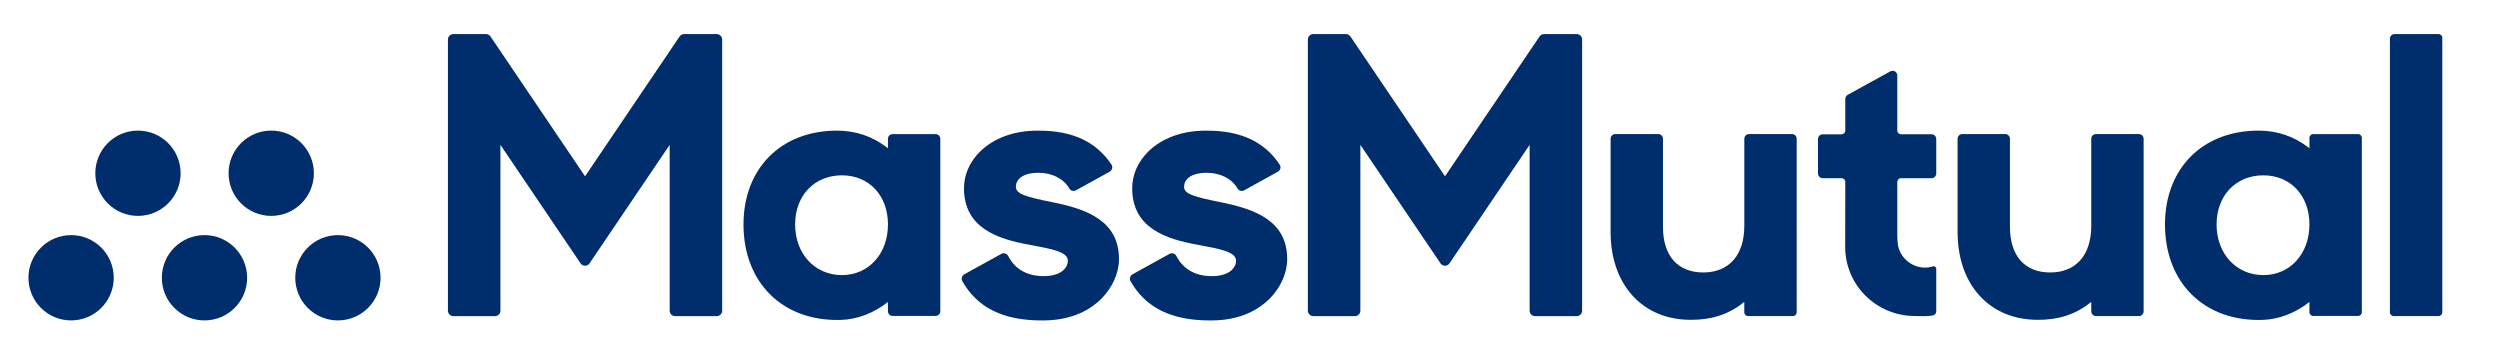
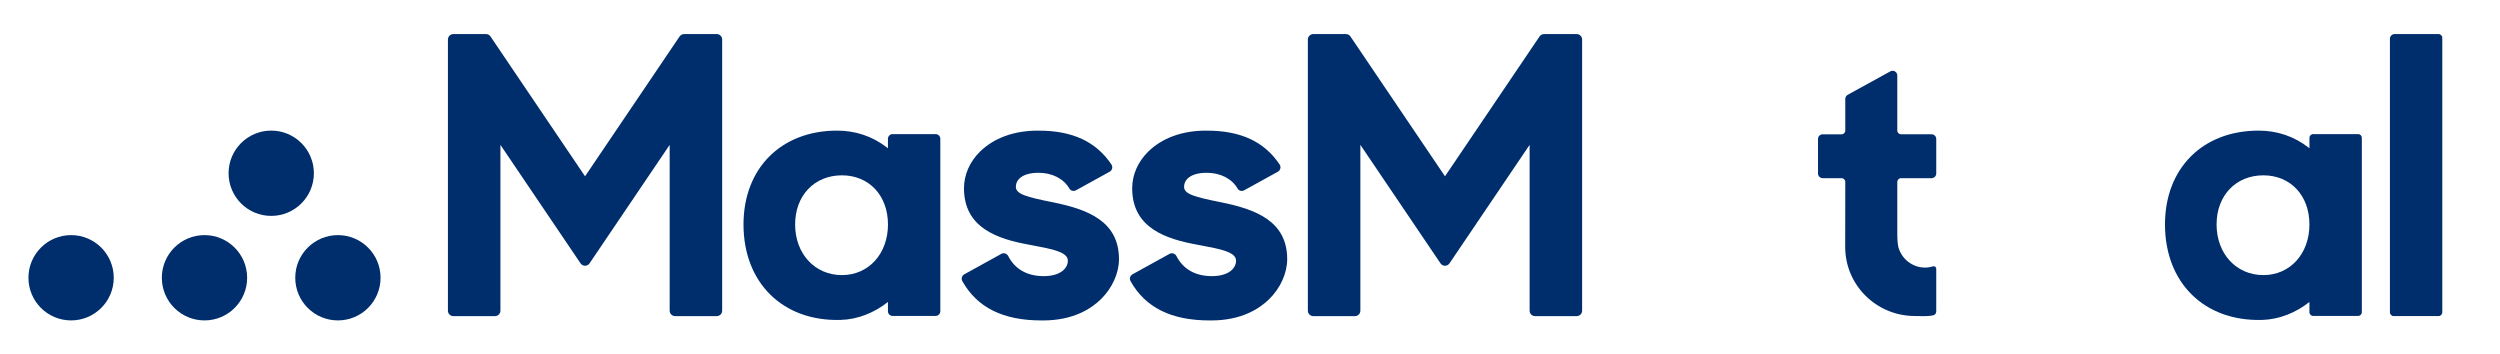
<svg xmlns="http://www.w3.org/2000/svg" version="1.1" id="Layer_1" x="0px" y="0px" viewBox="0 0 769 109" style="enable-background:new 0 0 769 109;" xml:space="preserve">
  <style type="text/css">
	.st0{fill:#002E6D;}
</style>
  <g>
    <path class="st0" d="M323.86,62.22c-8.08-1.61-11.38-2.5-11.38-4.76c0-2.08,1.84-4.31,6.99-4.31c4.18,0,7.72,1.81,9.47,4.85   c0.4,0.7,1.32,0.94,2.04,0.53l10.35-5.71c0.38-0.21,0.65-0.57,0.76-0.99c0.1-0.42,0.03-0.85-0.2-1.2   c-4.67-7.03-11.96-10.44-22.3-10.44l-0.54,0c-7.12,0-13.36,2.28-17.58,6.43c-3.2,3.14-4.95,7.15-4.95,11.3   c0,12.14,10.23,15.61,20.24,17.39l0.84,0.16c6.07,1.14,10.87,2.05,10.87,4.71c0,2.37-2.3,4.76-7.43,4.76   c-5.07,0-8.84-2.13-10.9-6.16c-0.2-0.39-0.55-0.69-0.96-0.81c-0.39-0.12-0.81-0.08-1.17,0.12l-11.39,6.29   c-0.36,0.2-0.63,0.54-0.74,0.93c-0.11,0.4-0.07,0.81,0.13,1.16c4.56,8.14,12.53,12.1,24.35,12.1l0.49,0   c9.23,0,14.8-3.58,17.84-6.58c3.45-3.4,5.51-7.99,5.51-12.26C344.21,67.96,334.43,64.36,323.86,62.22" />
    <path class="st0" d="M375.6,62.22c-8.09-1.61-11.38-2.5-11.38-4.76c0-2.08,1.84-4.31,6.99-4.31c4.18,0,7.72,1.81,9.47,4.85   c0.4,0.7,1.32,0.94,2.04,0.53l10.35-5.71c0.38-0.21,0.65-0.57,0.76-0.99c0.1-0.42,0.03-0.85-0.2-1.2   c-4.67-7.03-11.96-10.44-22.3-10.44l-0.54,0c-7.12,0-13.36,2.28-17.58,6.43c-3.2,3.14-4.95,7.15-4.95,11.3   c0,12.14,10.23,15.61,20.24,17.39l0.84,0.16c6.07,1.14,10.87,2.05,10.87,4.71c0,2.37-2.3,4.76-7.43,4.76   c-5.07,0-8.84-2.13-10.9-6.16c-0.2-0.39-0.55-0.69-0.96-0.81c-0.39-0.12-0.81-0.08-1.17,0.12l-11.39,6.29   c-0.36,0.2-0.63,0.54-0.74,0.93c-0.11,0.4-0.07,0.81,0.13,1.16c4.56,8.14,12.53,12.1,24.35,12.1l0.49,0   c9.23,0,14.8-3.58,17.84-6.58c3.45-3.4,5.51-7.99,5.51-12.26C395.96,67.96,386.17,64.36,375.6,62.22" />
    <path class="st0" d="M583.61,72.36v-16.4c0-0.63,0.51-1.15,1.15-1.15h9.38c0.8,0,1.45-0.65,1.45-1.44V42.74   c0-0.8-0.65-1.44-1.45-1.44h-9.38c-0.64,0-1.15-0.51-1.15-1.15V23.21c0-1.1-1.18-1.79-2.14-1.26l-13.11,7.21   c-0.46,0.25-0.75,0.74-0.75,1.27v9.73c0,0.64-0.52,1.15-1.15,1.15h-5.8c-0.8,0-1.44,0.65-1.44,1.44v10.62   c0,0.8,0.65,1.44,1.44,1.44h5.8c0.64,0,1.15,0.52,1.15,1.15l-0.03,19.98c0,11.79,9.59,21.23,21.39,21.27   c1.98,0.01,3.88,0.17,5.7-0.22c0.55-0.12,0.92-0.64,0.92-1.2V82.67c0-0.51-0.49-0.89-0.98-0.74c-0.77,0.24-1.59,0.38-2.45,0.38   c-3.97,0-7.27-2.71-8.24-6.37C583.92,75.94,583.61,74.46,583.61,72.36" />
-     <path class="st0" d="M618.26,69.77V42.68c0-0.8-0.65-1.44-1.44-1.44h-13.23c-0.8,0-1.44,0.65-1.44,1.44v28.63   c0,8.02,2.35,14.83,6.8,19.68c4.43,4.84,10.62,7.39,17.91,7.39c5.97,0,11.24-1.41,16.12-5.29l0.29-0.23v2.92   c0,0.8,0.65,1.44,1.44,1.44h13.23c0.8,0,1.44-0.65,1.44-1.44V42.68c0-0.8-0.65-1.44-1.44-1.44h-13.23c-0.8,0-1.44,0.65-1.44,1.44   v26.83c0,8.96-4.72,14.3-12.62,14.3C622.78,83.81,618.26,78.69,618.26,69.77" />
-     <path class="st0" d="M511.53,69.77V42.68c0-0.8-0.65-1.44-1.44-1.44h-13.23c-0.8,0-1.44,0.65-1.44,1.44v28.63   c0,8.02,2.35,14.83,6.8,19.68c4.43,4.84,10.62,7.39,17.91,7.39c5.97,0,11.24-1.41,16.12-5.29l0.29-0.23v3.21   c0,0.64,0.52,1.15,1.15,1.15h13.82c0.64,0,1.15-0.52,1.15-1.15V42.68c0-0.8-0.65-1.44-1.44-1.44h-13.23c-0.8,0-1.44,0.65-1.44,1.44   v26.83c0,8.96-4.72,14.3-12.62,14.3C516.04,83.81,511.53,78.69,511.53,69.77" />
    <path class="st0" d="M750.1,10.48h-13.52c-0.8,0-1.44,0.65-1.44,1.44v84.16c0,0.64,0.52,1.15,1.15,1.15h13.81   c0.64,0,1.15-0.52,1.15-1.15V11.63C751.25,11,750.74,10.48,750.1,10.48" />
    <path class="st0" d="M258.98,53.93c8.34,0,14.16,6.21,14.16,15.11c0,9.03-5.95,15.58-14.16,15.58c-8.34,0-14.4-6.55-14.4-15.58   C244.58,60.15,250.5,53.93,258.98,53.93 M228.7,69.04c0,17.92,12.04,29.85,29.84,29.37c5.33-0.14,10.42-2.22,14.59-5.53v2.86   c0,0.8,0.65,1.44,1.44,1.44h13.23c0.8,0,1.44-0.65,1.44-1.44V42.69c0-0.8-0.65-1.44-1.44-1.44h-13.23c-0.8,0-1.44,0.65-1.44,1.44   v2.91l-0.29-0.22c-4.48-3.45-9.64-5.2-15.34-5.2C240.28,40.17,228.7,51.77,228.7,69.04" />
    <path class="st0" d="M696.22,53.93c8.34,0,14.16,6.21,14.16,15.11c0,9.03-5.96,15.58-14.16,15.58c-8.34,0-14.4-6.55-14.4-15.58   C681.82,60.15,687.74,53.93,696.22,53.93 M665.95,69.04c0,17.92,12.04,29.85,29.84,29.37c5.33-0.14,10.42-2.22,14.59-5.53v3.15   c0,0.64,0.52,1.15,1.15,1.15h13.82c0.63,0,1.15-0.52,1.15-1.15V42.39c0-0.63-0.51-1.14-1.14-1.14h-13.82   c-0.64,0-1.15,0.51-1.15,1.15v3.2l-0.29-0.22c-4.48-3.45-9.64-5.2-15.34-5.2C677.52,40.17,665.95,51.77,665.95,69.04" />
    <path class="st0" d="M209.05,11.21l-29.09,43.02l-29.09-43.02c-0.31-0.46-0.83-0.73-1.38-0.73h-10.04c-0.92,0-1.67,0.75-1.67,1.67   v83.42c0,0.92,0.75,1.67,1.67,1.67h12.81c0.92,0,1.67-0.75,1.67-1.67V44.56l24.65,36.45c0.66,0.98,2.1,0.98,2.76,0l24.65-36.45   v51.01c0,0.92,0.75,1.67,1.67,1.67h12.81c0.92,0,1.67-0.75,1.67-1.67V12.15c0-0.92-0.75-1.67-1.67-1.67h-10.04   C209.88,10.48,209.36,10.76,209.05,11.21" />
    <path class="st0" d="M473.57,11.21l-29.09,43.02l-29.09-43.02c-0.31-0.46-0.83-0.73-1.38-0.73h-10.04c-0.92,0-1.67,0.75-1.67,1.67   v83.42c0,0.92,0.75,1.67,1.67,1.67h12.81c0.92,0,1.67-0.75,1.67-1.67V44.56l24.65,36.45c0.66,0.98,2.1,0.98,2.76,0l24.65-36.45   v51.01c0,0.92,0.75,1.67,1.67,1.67h12.81c0.92,0,1.67-0.75,1.67-1.67V12.15c0-0.92-0.75-1.67-1.67-1.67h-10.04   C474.4,10.48,473.88,10.76,473.57,11.21" />
    <path class="st0" d="M117.06,85.44c0-7.24-5.87-13.12-13.12-13.12c-7.24,0-13.12,5.87-13.12,13.12c0,7.25,5.87,13.12,13.12,13.12   C111.19,98.56,117.06,92.69,117.06,85.44" />
    <path class="st0" d="M76.02,85.44c0-7.24-5.87-13.12-13.12-13.12c-7.24,0-13.12,5.87-13.12,13.12c0,7.25,5.87,13.12,13.12,13.12   C70.15,98.56,76.02,92.69,76.02,85.44" />
    <path class="st0" d="M34.99,85.44c0-7.24-5.87-13.12-13.12-13.12c-7.24,0-13.12,5.87-13.12,13.12c0,7.25,5.87,13.12,13.12,13.12   C29.11,98.56,34.99,92.69,34.99,85.44" />
    <path class="st0" d="M96.55,53.29c0-7.24-5.87-13.12-13.12-13.12c-7.24,0-13.12,5.87-13.12,13.12c0,7.25,5.87,13.12,13.12,13.12   C90.68,66.41,96.55,60.53,96.55,53.29" />
-     <path class="st0" d="M55.56,53.29c0-7.24-5.87-13.12-13.12-13.12s-13.12,5.87-13.12,13.12c0,7.25,5.87,13.12,13.12,13.12   S55.56,60.53,55.56,53.29" />
  </g>
</svg>